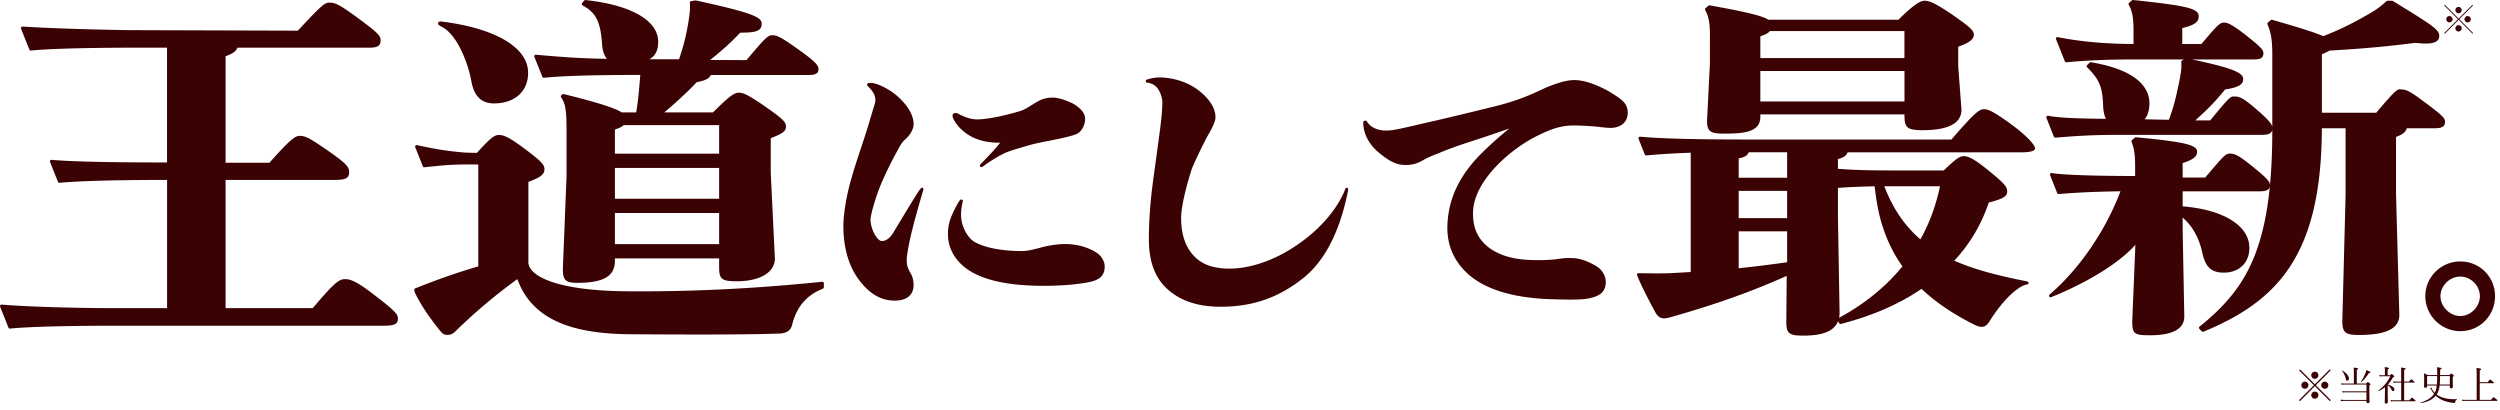
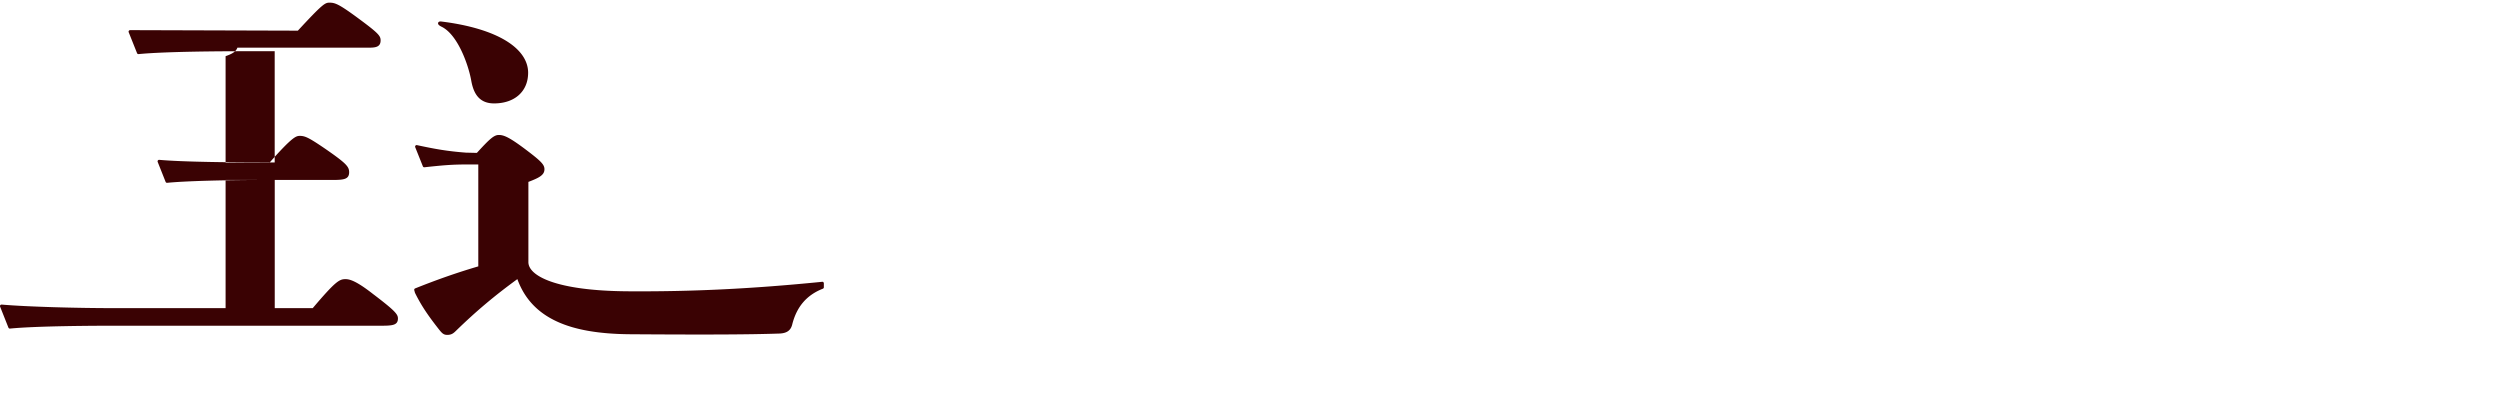
<svg xmlns="http://www.w3.org/2000/svg" width="757" height="124" fill="none">
-   <path d="M113.161 89.19c-5.218-4.114-7.256-4.666-8.557-4.666-1.853 0-3.037.684-9.911 8.781H68.31V54.488h32.481c3.352 0 4.929-.223 4.929-2.326 0-1.67-.815-2.656-6.953-6.914-4.995-3.418-6.323-4.102-7.9-4.102-1.13 0-2.104 0-9.28 8.137H68.31v-32.27c1.998-.71 3.142-1.355 3.575-2.577h39.711c2.064 0 3.654-.158 3.654-2.208 0-1.38-.644-2.182-7.058-6.901-5.613-4.128-6.77-4.522-8.426-4.522-1.341 0-2.064.368-9.57 8.478l-50.765-.158c-11.857-.157-24.66-.578-32.6-1.077a.492.492 0 00-.407.197.456.456 0 00-.053.447l2.524 6.322a.46.46 0 00.487.29c8.163-.802 25.882-.868 31.113-.868h10.082V49.19h-1.432c-11.252 0-26.198-.132-33.52-.789a.472.472 0 00-.42.184.478.478 0 00-.053.46l2.393 6.02a.46.46 0 00.486.29c5.508-.539 17.14-.868 31.127-.868h1.433v38.817H34.148c-10.543 0-26.001-.407-33.638-1.078a.486.486 0 00-.42.184.477.477 0 00-.053.46l2.51 6.323c.066.184.25.302.434.302h.04c8.162-.801 25.882-.867 31.127-.867h81.419c3.417 0 4.929-.21 4.929-2.209 0-1.275-.959-2.379-7.308-7.216m136.155-3.759a.438.438 0 00-.355-.118c-21.269 2.13-39.448 3.01-58.955 2.879-22.162-.158-30.036-4.85-30.036-8.82V55.078c3.418-1.288 4.863-2.129 4.863-3.838 0-1.42-1.038-2.484-6.178-6.336-4.6-3.417-6.178-4.035-7.637-4.035-1.459 0-2.747 1.157-6.651 5.429l-3.326-.08c-5.547-.42-9.188-1.064-14.814-2.273a.443.443 0 00-.447.157.476.476 0 00-.079.474l2.314 5.784a.454.454 0 00.473.289c6.033-.658 8.544-.855 13.539-.855h2.774V80.66c-6.192 1.814-12.278 3.93-19.113 6.665a.46.46 0 00-.276.552l.197.723.026.079c1.985 4.035 4.128 7.072 7.164 10.95 1.013 1.288 1.486 1.774 2.616 1.774 1.288 0 1.906-.513 2.695-1.301 6.112-5.929 11.515-10.477 18.521-15.59 2.143 5.902 6.073 10.108 11.988 12.842 5.468 2.524 12.711 3.786 22.136 3.852 22.675.158 36.214.105 45.297-.21 2.196-.106 3.379-.96 3.812-2.774 1.354-5.363 4.391-8.9 9.281-10.805a.461.461 0 00.289-.434v-1.17a.456.456 0 00-.145-.342M133.772 8.126c4.719 2.34 7.953 11.12 8.886 16.103.578 3.299 1.906 7.085 6.94 7.085 6.27 0 10.319-3.654 10.319-9.294 0-3.614-2.274-6.953-6.599-9.622-4.548-2.813-11.331-4.85-19.625-5.875-.21-.027-.868-.106-1.025.394-.158.526.486.907 1.104 1.21z" fill="#3A0203" />
-   <path d="M164.229 23.256a.458.458 0 00.473.29c5.849-.58 15.13-.855 29.181-.855l-.157 1.84c-.276 3.273-.539 6.362-1.091 9.504h-4.391c-1.906-1.301-7.65-3.115-17.535-5.547a.458.458 0 00-.407.092l-.329.276a.452.452 0 00-.079.617c1.315 1.84 1.656 3.918 1.656 10.135v13.737l-1.117 27.998c0 3.286.591 4.299 4.325 4.299 8.018 0 11.436-1.998 11.436-6.691v-.71h31.561v2.734c0 3.562.801 4.193 5.323 4.193 7.02 0 11.555-2.694 11.555-6.874l-1.249-25.896V41.843c3.457-1.34 4.614-2.064 4.614-3.51 0-1.446-1.131-2.484-6.691-6.349-4.929-3.352-6.231-3.917-7.611-3.917-1.275 0-2.708.868-7.795 5.968h-14.748c3.68-3.102 7.282-6.441 9.806-9.136 2.471-.512 3.68-.96 4.298-2.195h29.51c1.551 0 3.076-.131 3.076-1.748 0-1.21-.946-2.314-6.309-6.139-5.258-3.746-6.363-4.14-7.624-4.14-1.354 0-1.946.473-7.874 7.531l-11.002-.052c3.772-2.997 6.401-5.39 9.109-8.268 4.574 0 6.493-.408 6.493-2.695 0-1.853-1.971-3.168-19.94-7.059h-.171l-1.249.21a.46.46 0 00-.381.487c.118 1.722 0 3.05-.5 6.178-.749 4.272-1.288 6.375-2.773 10.936h-8.978c1.866-1.064 2.695-2.813 2.655-5.428-.105-6.362-8.321-11.042-21.991-12.501a.477.477 0 00-.408.158l-.618.749a.502.502 0 00-.105.381c.027.132.105.25.224.316 3.746 2.142 5.402 4.258 5.915 11.883.131 1.932.644 3.39 1.485 4.311-8.623-.131-14.13-.605-19.48-1.065-.684-.052-1.367-.118-2.051-.17a.456.456 0 00-.46.631l2.419 6.046zm53.526 41.236v9.438h-31.561v-9.44h31.561zm0-17.97h-31.561V39.24c1.446-.539 2.182-.854 2.629-1.354h28.932v8.636zm-31.561 13.645v-9.32h31.561v9.32h-31.561zm93.144-3.352c-.272-.105-.81.482-1.617 1.761a790.89 790.89 0 00-2.34 3.786c-1.813 2.97-3.838 6.323-4.889 8.084-1.473 2.432-2.984 2.576-3.576 2.524-.434-.04-.946-.42-1.459-1.078-1.262-1.63-2.09-4.417-1.801-6.073.368-2.156 1.472-5.863 2.629-8.833 1.21-3.09 2.866-6.586 5.087-10.7.158-.276.303-.565.447-.828.644-1.21 1.196-2.261 2.287-3.26 1.525-1.302 2.537-3.142 2.537-4.575 0-2.379-1.327-4.968-3.838-7.48-1.643-1.669-3.22-2.799-5.442-3.903-1.262-.631-3.036-1.328-4.377-1.091a.52.52 0 00-.394.342c-.106.315.092.512.446.867.789.802 2.629 2.669 1.828 5.166-.329 1.012-.684 2.222-1.105 3.628-.249.841-.512 1.748-.801 2.695a230.586 230.586 0 01-2.051 6.349c-1.275 3.825-2.59 7.782-3.72 12.067-1.117 4.364-1.814 9.043-1.814 12.211 0 7.085 1.906 13.053 5.521 17.273 2.944 3.549 6.231 5.284 10.043 5.284 3.614 0 5.691-1.709 5.691-4.693 0-1.13-.131-2.392-1.104-3.97-.697-1.183-.973-2.247-.973-3.654 0-1.328.671-4.903 1.131-6.875 1.078-4.692 2.55-9.727 3.733-13.775l.197-.67a.474.474 0 00-.289-.553m9.348-20.887c1.248 2.537 3.746 4.771 6.703 5.994 2.235.88 4.443 1.262 7.467 1.262-1.499 1.932-2.892 3.365-4.246 4.771l-.644.67a89.515 89.515 0 01-1.117 1.157.47.47 0 00-.014.645.47.47 0 00.355.157l.29-.092s3.391-2.563 6.717-4.14c1.498-.71 5.047-1.71 6.743-2.196l.513-.144c1.603-.5 4.863-1.17 7.177-1.59l.92-.198c2.182-.46 4.903-1.038 6.336-1.617 1.538-.617 2.694-2.629 2.694-4.68 0-2.3-2.629-4.008-3.772-4.64-.145-.078-3.549-1.76-6.008-1.76-1.459 0-2.668.249-3.812.775-.696.315-1.524.828-2.405 1.38-1.236.762-2.511 1.551-3.51 1.867-1.761.552-4.811 1.367-7.348 1.853-1.695.329-4.061.723-5.705.723-2.063 0-3.614-.578-5.744-1.643-.328-.184-.591-.303-.894-.303-.552 0-.946.369-.946.881 0 .25.105.526.223.815v.04m119.249 20.926a.45.45 0 00-.539.316c0 .026-.815 2.563-3.299 6.099-2.3 3.286-6.546 8.11-13.697 12.435-8.11 4.903-16.917 6.757-23.542 4.942-2.761-.762-9.176-3.693-9.176-14.682 0-2.919 1.223-8.531 3.182-14.657.46-1.406 3.772-8.294 4.824-10.135 1.17-2.037 2.405-4.311 2.405-5.665 0-2.708-1.801-5.587-5.047-8.097-3.155-2.445-7.388-3.878-11.621-3.97-2.247-.053-4.088.657-4.166.684a.455.455 0 00-.29.512c.04.224.224.381.447.381.013 0 1.735.066 3.01 1.538.855 1.065 1.565 3.01 1.565 4.246 0 2.327-.197 4.39-.658 8.137-.407 3.141-.828 6.165-1.222 9.083-.539 3.89-1.052 7.571-1.433 10.897-.512 4.982-.762 9.267-.762 13.526 0 6.743 1.853 11.699 5.652 15.117 3.97 3.575 9.254 5.31 16.168 5.31 9.675 0 17.667-2.813 25.173-8.873 6.27-5.126 10.7-13.71 13.158-25.5.105-.421.197-1.105.21-1.131a.452.452 0 00-.355-.513m79.974-28.8c-2.261-1.393-6.113-3.129-8.808-3.589-2.405-.42-4.745-.525-11.015 2.09-.368.158-.815.368-1.393.631-2.603 1.236-7.44 3.523-15.643 5.403-7.387 1.827-13.762 3.352-19.52 4.653l-1.406.329c-3.944.92-7.348 1.722-9.175 1.893-3.195.302-5.061-.684-6.06-1.565-.473-.42-.934-1.104-.934-1.117a.587.587 0 00-.433-.263.663.663 0 00-.487.158c-.223.21-.21.434-.184.867.263 4.246 2.853 7.178 4.969 8.873 2.629 2.117 4.798 3.444 7.466 3.523 2.826.092 4.496-.75 5.968-1.604 1.262-.736 3.01-1.406 4.285-1.906l.46-.184c3.51-1.498 7.178-2.681 10.713-3.838a250.792 250.792 0 006.047-2.024c.96-.316 1.959-.67 2.945-1.012.46-.158.907-.316 1.327-.46-2.589 2.155-5.521 4.653-8.044 7.19-6.915 6.73-10.398 13.986-10.661 22.162-.197 6.06 2.09 11.16 6.77 15.143 5.139 4.338 13.565 6.822 24.37 7.164 2.038.066 4.22.131 6.205.131 1.735 0 3.312-.052 4.535-.21 4.167-.578 5.981-2.05 6.073-4.942.065-1.972-1.078-3.944-2.905-4.996-1.131-.696-4.102-2.326-7.151-2.418-1.683-.053-2.682 0-4.943.342-2.182.25-4.614.328-7.427.25-5.481-.171-9.543-1.328-12.776-3.629-3.563-2.655-5.14-6.164-4.982-11.041.144-4.667 3.089-10.003 8.281-14.999 3.496-3.404 7.782-6.388 12.093-8.4 3.418-1.603 6.389-2.812 10.937-2.668 1.301.04 2.918.092 4.811.237.907.066 1.682.158 2.432.237.959.118 1.853.223 2.891.25 1.381.039 2.656-.303 3.602-.96 1.117-.789 1.735-1.959 1.788-3.392.092-2.983-1.67-4.22-5.074-6.31m120.906 9.36c-5.192-3.72-6.664-4.351-7.992-4.351-1.328 0-2.695.907-9.819 9.175h-60.651c-16.825 0-26.894-.25-33.637-.854-.158 0-.316.052-.408.184a.455.455 0 00-.052.447l1.879 4.745a.478.478 0 00.473.29c2.945-.264 7.125-.592 13.448-.816v36.122c-1.722.105-3.457.197-5.298.303-3.181.21-10.437.052-10.502.052a.505.505 0 00-.395.197.464.464 0 00-.052.434c1.051 2.616 2.931 6.415 5.586 11.318.697 1.196 1.472 1.722 2.524 1.722.841 0 1.801-.25 3.497-.763 12.974-3.733 23.397-7.479 33.703-12.093l-.118 13.894c0 3.523.802 4.193 5.074 4.193 3.982 0 9.056-.512 10.594-4.35l.355.604a.451.451 0 00.513.21c9.517-2.458 17.732-6.033 24.397-10.62 4.324 4.074 9.543 7.61 15.931 10.805.618.315 1.459.696 2.327.696 1.288 0 2.038-1.117 2.879-2.55 5.218-7.86 9.385-10.16 10.844-10.28a.456.456 0 00.434-.433c.026-.237-.145-.434-.368-.486-9.859-1.933-16.72-3.878-22.11-6.284a48.054 48.054 0 0010.424-17.587c4.43-1.184 5.587-1.893 5.587-3.366 0-1.314-.552-2.287-6.152-6.756-4.088-3.286-5.718-3.943-7.019-3.943-1.302 0-2.537.972-6.034 4.324h-16.05c-6.822 0-11.633-.144-15.997-.5v-2.97c1.104-.17 2.603-.854 2.931-2.011h52.475c3.956 0 4.206-.802 4.285-1.078.263-.894-2.682-4.167-7.506-7.611m-52.185 27.985v-8.53c3.707-.277 7.453-.395 11.107-.487.539 4.509 1.17 8.347 2.458 12.251 1.433 4.456 3.444 8.492 5.968 12.001-5.034 6.165-11.475 11.397-19.178 15.564a8.513 8.513 0 00.144-1.59l-.499-29.209zm14.052-9.03h16.852c-1.21 5.81-3.195 11.212-5.929 16.09-4.824-4.168-8.399-9.439-10.923-16.09zm-44.101-2.576v-5.902c1.288-.145 2.668-.684 3.036-1.801h11.633v7.703h-14.669zm0 12.237V57.8h14.669v8.255h-14.669zm14.669 3.983v9.373c-5.152.723-9.95 1.327-14.669 1.814V70.038h14.669z" fill="#3A0203" />
-   <path d="M517.76 11.031v8.19l-.868 17.259c0 3.273.907 3.983 5.074 3.983 6.047 0 11.068-.382 11.068-5.114v-.71h43.641v.276c0 3.602.644 4.51 5.455 4.51 7.835 0 11.804-2.091 11.804-6.218v-.04l-.985-13.092v-5.942c3.312-1.13 4.732-2.234 4.732-3.64 0-1.263-1.21-2.367-6.809-6.245-4.93-3.352-6.77-4.022-8.124-4.022-1.038 0-2.8.684-7.913 5.758h-39.369c-1.761-1.17-6.494-2.327-17.772-4.365a.415.415 0 00-.381.106l-.868.749a.464.464 0 00-.105.578c1.078 1.946 1.433 3.957 1.433 7.98m15.261 6.545v-6.585c1.499-.526 2.406-.947 2.892-1.578h40.736v8.163h-43.641.013zm43.641 3.93v9.215h-43.641v-9.214h43.641zm163.68 15.327c0-1.09-.999-2.037-5.915-5.705-4.508-3.43-5.823-4.035-7.269-4.035l-.223-.026c-.96-.132-1.289-.184-7.414 7.059h-16.471v-17.68c1.052-.46 1.814-.828 2.301-1.13 9.438-.527 17.693-1.263 25.935-2.34l.631.052c.933.079 1.748.158 2.471.158 1.801 0 4.206-.237 4.206-2.274 0-1.893-1.59-2.984-14.065-10.634l-.236-.066h-1.381l-.315.131c-1.315 1.236-2.642 2.38-5.521 3.996-4.68 2.734-8.636 4.654-13.605 6.612-2.484-1.09-7.138-2.576-15.471-4.955a.486.486 0 00-.421.092l-.881.749a.465.465 0 00-.118.526c1.117 2.655 1.459 4.863 1.459 9.411v21.571c-.237-.92-1.38-2.327-5.1-5.494-3.628-3.103-4.759-3.628-6.283-3.628h-.145c-1.078-.027-1.341-.04-7.256 7.23h-4.522c3.418-3.116 5.56-5.14 9.044-9.386 3.878-.54 5.455-1.446 5.455-3.102 0-1.788-2.458-3.234-15.524-5.968H682.4c1.498 0 2.957-.145 2.957-1.854 0-1.051-.696-1.88-5.547-5.691-3.943-3.037-5.284-3.615-6.388-3.615-1.21 0-1.854.604-6.822 6.48h-5.81v-4.81c3.72-.908 4.981-1.828 4.981-3.563 0-2.366-3.338-3.194-19.861-4.943a.494.494 0 00-.355.106l-.868.749a.463.463 0 00-.105.578c.868 1.565 1.446 3.444 1.446 7.453v4.43c-8.557-.026-16.063-.71-22.951-2.077a.492.492 0 00-.447.158.475.475 0 00-.066.473l2.669 6.691a.46.46 0 00.46.29c5.744-.513 11.475-.855 20.795-.855h14.775l-.565.355a.472.472 0 00-.211.433c.132 1.407-.026 2.958-.618 5.942-.092.434-.17.841-.262 1.249-.723 3.404-1.302 6.112-2.866 10.292l-7.335-.144c.96-1.183 1.433-2.8 1.433-4.825 0-4.311-3.063-9.977-17.719-12.46a.446.446 0 00-.395.13l-.749.75a.471.471 0 00-.145.328.47.47 0 00.145.329c3.707 3.694 4.614 5.85 4.85 11.476.04 1.721.329 3.075.855 4.127-6.875-.053-14.446-.25-17.496-.933a.443.443 0 00-.447.158.45.45 0 00-.079.473l2.261 5.718a.47.47 0 00.473.289c7.532-.644 12.396-.855 19.981-.855h42.392c1.577 0 2.997-.131 3.286-1.511v.197c0 6.086-.237 11.568-.71 16.523 0-.973-.578-1.893-5.902-6.125-3.286-2.603-4.574-3.405-6.283-3.405-1.223 0-1.893.776-6.231 5.836l-1.209 1.42h-6.809v-4.377c2.905-.973 4.364-1.801 4.364-3.418 0-1.893-2.563-2.931-18.495-4.403a.508.508 0 00-.342.105l-.88.749a.464.464 0 00-.119.526c.75 1.827 1.078 3.983 1.078 6.993v3.352c-4.758 0-20.164-.066-25.251-.894a.468.468 0 00-.434.17.45.45 0 00-.066.46l2.156 5.443a.46.46 0 00.473.29c5.626-.474 11.082-.724 18.679-.842-4.495 11.949-12.487 23.595-21.452 31.271a.46.46 0 00-.092.592.443.443 0 00.552.197c.736-.276 17.377-6.756 25.514-15.853l-.946 23.096c0 3.851.552 4.298 5.323 4.298 6.928 0 10.437-1.919 10.437-5.691l-.499-26.224v-3.72c2.944 2.523 4.995 6.178 5.954 10.647.947 4.39 2.721 6.02 6.56 6.02 4.6 0 7.69-3.01 7.69-7.492 0-3.287-1.88-6.192-5.456-8.426-3.549-2.222-8.636-3.654-14.748-4.154v-4.548h23.109c1.524 0 3.023-.118 3.286-1.407-.855 8.742-2.485 15.84-4.943 21.742-3.286 7.913-8.176 14.078-16.339 20.638a.452.452 0 00-.171.328c0 .132.04.263.132.355l.749.749a.458.458 0 00.513.092c22.03-9.162 35.714-22.675 35.819-61.597h7.178v20.322l-.986 37.976c0 3.575.854 4.298 5.074 4.298 8.189 0 12.185-1.958 12.185-6.02l-.999-36.885V41.462c2.077-.775 2.918-1.445 3.26-2.629h8.242c1.761 0 3.338-.144 3.338-1.958m4.627 42.285c-5.836 0-10.594 4.72-10.594 10.517s4.758 10.595 10.594 10.595c5.837 0 10.516-4.654 10.516-10.595 0-5.942-4.719-10.516-10.516-10.516zm5.929 10.517c0 3.194-2.774 6.007-5.929 6.007-3.154 0-6.007-2.813-6.007-6.007 0-3.194 2.8-5.928 6.007-5.928 3.208 0 5.929 2.773 5.929 5.928zm-419.31-13.434c-1.143-.631-3.286-1.8-6.704-2.208-2.76-.329-5.297 0-6.953.302-1.052.158-2.13.447-3.273.75-1.736.46-3.536.932-5.232.932-6.139 0-11.541-1.064-14.473-2.852-1.564-.946-3.023-3.207-3.641-5.613-.696-2.695-.065-5.363.145-6.244.092-.368.158-.696-.197-.867a.508.508 0 00-.592.144c-.723.92-1.446 2.432-2.077 3.76l-.197.42c-.959 2.104-1.367 3.93-1.367 6.126 0 4.574 2.445 8.584 6.875 11.278 4.811 2.905 12.238 4.377 22.083 4.377 3.129 0 7.743-.144 12.028-.814 3.417-.5 6.48-1.262 6.48-5.009 0-1.748-1.17-3.549-2.905-4.469M744.672 5.82l4.158-4.158-.198-.198-4.158 4.158-4.158-4.158-.198.198 4.158 4.158-4.18 4.191.198.198 4.191-4.191 4.191 4.191.198-.198-4.202-4.191zm-.198-3.718a.958.958 0 10.001 1.915.958.958 0 00-.001-1.915zm2.761 2.761a.958.958 0 10.001 1.915.958.958 0 00-.001-1.915zm-2.761 2.761a.958.958 0 10.001 1.915.958.958 0 00-.001-1.915zm-2.761-2.761a.958.958 0 10.001 1.915.958.958 0 00-.001-1.915zM701.23 116.639l4.5-4.5-.288-.288-4.5 4.5-4.5-4.5-.288.288 4.5 4.5-4.524 4.536.288.288 4.524-4.536 4.548 4.536.288-.288-4.548-4.536zm-.3-4.092c-.588 0-1.08.492-1.08 1.08 0 .588.492 1.08 1.08 1.08.588 0 1.08-.492 1.08-1.08 0-.588-.492-1.08-1.08-1.08zm-3.012 3.012c-.588 0-1.08.492-1.08 1.08 0 .588.492 1.08 1.08 1.08.588 0 1.08-.492 1.08-1.08 0-.588-.492-1.08-1.08-1.08zm6.024 0c-.588 0-1.08.492-1.08 1.08 0 .588.492 1.08 1.08 1.08.588 0 1.08-.492 1.08-1.08 0-.588-.492-1.08-1.08-1.08zm-3.012 3.012c-.588 0-1.08.492-1.08 1.08 0 .588.492 1.08 1.08 1.08.588 0 1.08-.492 1.08-1.08 0-.588-.492-1.08-1.08-1.08zm12.708-2.436v-4.164c.324-.132.42-.216.42-.312 0-.132-.144-.228-1.368-.348.048.42.06.816.06 1.44v3.384h-2.796c-.36 0-.648-.012-1.056-.084l.132.48c.348-.072.6-.096.948-.096h6.588v2.064h-6.36c-.348 0-.588-.012-.996-.084l.144.468c.324-.06.54-.084.864-.084h6.348v2.292h-6.84c-.348 0-.612-.024-.996-.084l.12.468c.324-.06.552-.084.888-.084h6.828v.348c0 .228.12.324.372.324.384 0 .564-.132.564-.396 0-.348-.06-1.452-.06-3.696v-1.284c.312-.204.336-.252.336-.324 0-.072-.036-.156-.228-.3-.396-.336-.48-.384-.552-.384-.072 0-.144.048-.528.456h-2.832zm-2.88-.864c.3 0 .504-.276.504-.672 0-.696-.78-1.704-1.992-2.388-.036-.024-.108.06-.084.096.516.684.924 1.5 1.104 2.364.084.468.192.6.468.6zm4.236.444c.876-.744 1.596-1.632 2.292-2.724.42-.06.456-.108.456-.24 0-.144-.264-.3-1.224-.696-.06.3-.156.648-.3.996a13.31 13.31 0 01-1.356 2.556c-.036.06.072.156.132.108zm8.004.912c.54.396.876.78 1.164 1.392.132.312.24.408.444.408.228 0 .42-.216.42-.48 0-.576-.696-1.116-1.968-1.512a9.22 9.22 0 001.512-2.172c.288-.084.384-.144.384-.252 0-.084-.036-.156-.204-.336-.396-.408-.468-.444-.54-.444-.072 0-.144.036-.456.408h-.768v-1.788c.324-.132.42-.228.42-.324 0-.132-.12-.228-1.332-.372.06.456.072.732.072 1.092v1.392h-.708a4.41 4.41 0 01-.996-.096l.12.48c.324-.072.54-.084.876-.084h2.34a10.937 10.937 0 01-3.648 4.308c-.072.048.036.204.108.168a9.643 9.643 0 001.932-1.176c0 .48 0 .96-.012 1.44-.012 1.752-.036 2.616-.06 3.132 0 .252.096.372.36.372.42 0 .576-.144.576-.42-.012-.852-.036-1.608-.036-2.988v-2.148zm4.98 4.572v-5.34h3.024c.12 0 .156-.036.156-.108 0-.084-.06-.156-.312-.372-.552-.468-.636-.528-.708-.528-.072 0-.168.06-.72.708h-1.44v-3.552c.348-.132.444-.24.444-.336 0-.144-.144-.24-1.404-.372.048.444.06 1.2.06 2.448v1.812h-1.476c-.324 0-.552-.012-.936-.084l.132.456a5.07 5.07 0 01.84-.072h1.44v5.34h-2.172c-.36 0-.624-.012-1.044-.084l.12.456c.36-.048.612-.072.96-.072h6.324c.12 0 .168-.036.168-.12 0-.072-.048-.156-.336-.396-.588-.528-.696-.564-.768-.564-.084 0-.168.048-.756.78h-1.596zm10.008-7.632h-2.916a11.503 11.503 0 00-1.092-.54c.06.66.06 1.176.06 2.052 0 1.344-.036 1.716-.036 1.944 0 .3.108.384.408.384.348 0 .516-.12.516-.456v-.216h2.928c-.096.756-.252 1.512-.612 2.196a6.73 6.73 0 01-.816-1.032c-.084-.132-.108-.192-.108-.276v-.108c0-.072-.036-.132-.096-.132-.096 0-.384.18-.384.264 0 .036.036.072.108.096.12.06.144.084.228.252.276.504.564.924.864 1.284-.864 1.236-2.124 1.968-4.08 2.628-.072.024-.012.18.06.168 2.232-.408 3.612-1.164 4.524-2.256.48.456 1.008.804 1.584 1.128.768.408 1.86.768 3.072.96.348.06.792.084.984.084.18 0 .24-.06.264-.264.06-.408.204-.612.516-.732.06-.024.048-.144-.012-.144-1.548.096-3.192-.06-4.572-.564a5.73 5.73 0 01-1.56-.84c.564-.816.792-1.728.9-2.712h3.096v.444c0 .288.108.384.384.384.372 0 .528-.12.528-.444 0-.204-.036-.852-.036-2.244v-.756c.264-.144.336-.228.336-.336 0-.072-.048-.144-.228-.312-.408-.336-.48-.384-.564-.384-.072 0-.132.048-.528.48h-2.844c.012-.588.012-1.104.012-1.644.336-.132.408-.216.408-.336 0-.18-.156-.252-1.38-.372.072.528.084.744.084 2.268v.084zm3.828.3v2.568h-3.06a29.86 29.86 0 00.096-2.568h2.964zm-3.828 0c0 .852-.024 1.716-.108 2.568h-2.952v-2.568h3.06zm12.876 7.212v-5.052h4.14c.12 0 .156-.036.156-.108 0-.084-.048-.144-.324-.384-.636-.552-.732-.6-.804-.6-.072 0-.168.048-.756.792h-2.412v-3.6c.36-.132.444-.216.444-.336 0-.132-.144-.24-1.44-.36.06.444.072 1.188.072 2.436v7.212h-3.3c-.384 0-.684-.012-1.128-.084l.12.456a7.551 7.551 0 011.02-.072h9.42c.12 0 .156-.036.156-.108 0-.072-.06-.156-.36-.42-.624-.516-.72-.576-.792-.576-.072 0-.168.06-.792.804h-3.42z" fill="#3A0203" />
+   <path d="M113.161 89.19c-5.218-4.114-7.256-4.666-8.557-4.666-1.853 0-3.037.684-9.911 8.781H68.31V54.488h32.481c3.352 0 4.929-.223 4.929-2.326 0-1.67-.815-2.656-6.953-6.914-4.995-3.418-6.323-4.102-7.9-4.102-1.13 0-2.104 0-9.28 8.137H68.31v-32.27c1.998-.71 3.142-1.355 3.575-2.577h39.711c2.064 0 3.654-.158 3.654-2.208 0-1.38-.644-2.182-7.058-6.901-5.613-4.128-6.77-4.522-8.426-4.522-1.341 0-2.064.368-9.57 8.478l-50.765-.158a.492.492 0 00-.407.197.456.456 0 00-.053.447l2.524 6.322a.46.46 0 00.487.29c8.163-.802 25.882-.868 31.113-.868h10.082V49.19h-1.432c-11.252 0-26.198-.132-33.52-.789a.472.472 0 00-.42.184.478.478 0 00-.053.46l2.393 6.02a.46.46 0 00.486.29c5.508-.539 17.14-.868 31.127-.868h1.433v38.817H34.148c-10.543 0-26.001-.407-33.638-1.078a.486.486 0 00-.42.184.477.477 0 00-.053.46l2.51 6.323c.066.184.25.302.434.302h.04c8.162-.801 25.882-.867 31.127-.867h81.419c3.417 0 4.929-.21 4.929-2.209 0-1.275-.959-2.379-7.308-7.216m136.155-3.759a.438.438 0 00-.355-.118c-21.269 2.13-39.448 3.01-58.955 2.879-22.162-.158-30.036-4.85-30.036-8.82V55.078c3.418-1.288 4.863-2.129 4.863-3.838 0-1.42-1.038-2.484-6.178-6.336-4.6-3.417-6.178-4.035-7.637-4.035-1.459 0-2.747 1.157-6.651 5.429l-3.326-.08c-5.547-.42-9.188-1.064-14.814-2.273a.443.443 0 00-.447.157.476.476 0 00-.079.474l2.314 5.784a.454.454 0 00.473.289c6.033-.658 8.544-.855 13.539-.855h2.774V80.66c-6.192 1.814-12.278 3.93-19.113 6.665a.46.46 0 00-.276.552l.197.723.026.079c1.985 4.035 4.128 7.072 7.164 10.95 1.013 1.288 1.486 1.774 2.616 1.774 1.288 0 1.906-.513 2.695-1.301 6.112-5.929 11.515-10.477 18.521-15.59 2.143 5.902 6.073 10.108 11.988 12.842 5.468 2.524 12.711 3.786 22.136 3.852 22.675.158 36.214.105 45.297-.21 2.196-.106 3.379-.96 3.812-2.774 1.354-5.363 4.391-8.9 9.281-10.805a.461.461 0 00.289-.434v-1.17a.456.456 0 00-.145-.342M133.772 8.126c4.719 2.34 7.953 11.12 8.886 16.103.578 3.299 1.906 7.085 6.94 7.085 6.27 0 10.319-3.654 10.319-9.294 0-3.614-2.274-6.953-6.599-9.622-4.548-2.813-11.331-4.85-19.625-5.875-.21-.027-.868-.106-1.025.394-.158.526.486.907 1.104 1.21z" fill="#3A0203" />
</svg>